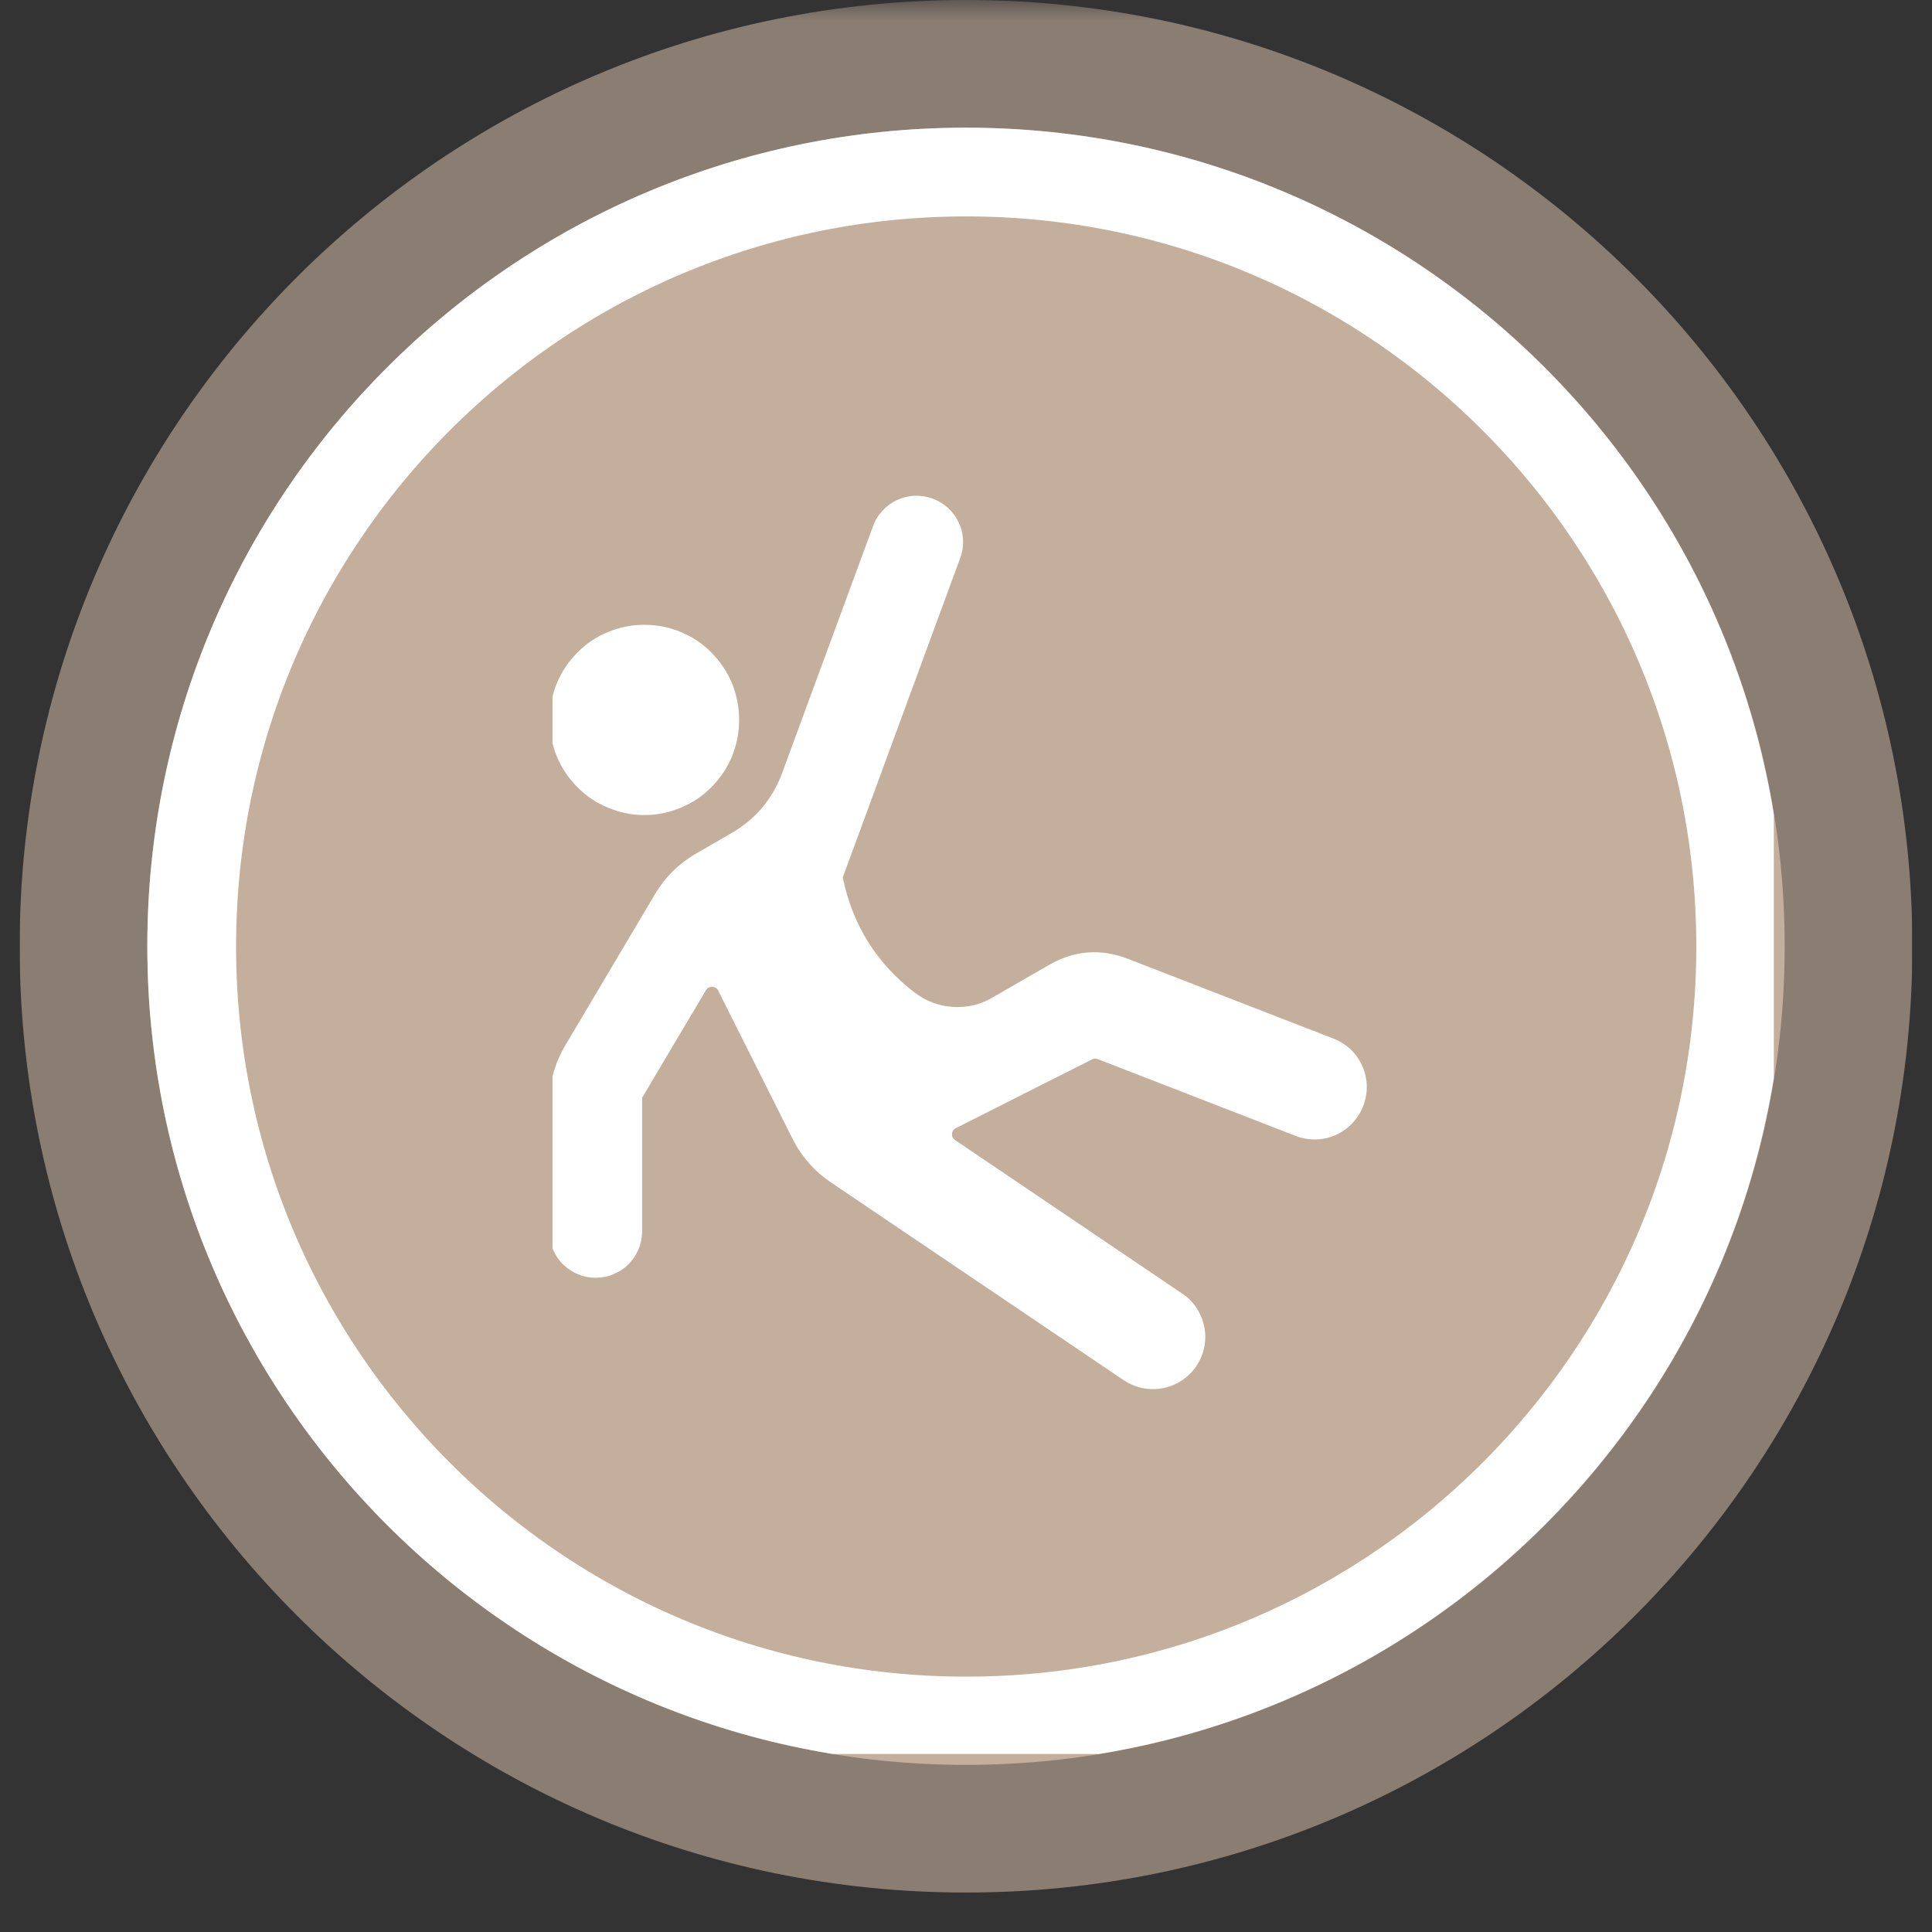
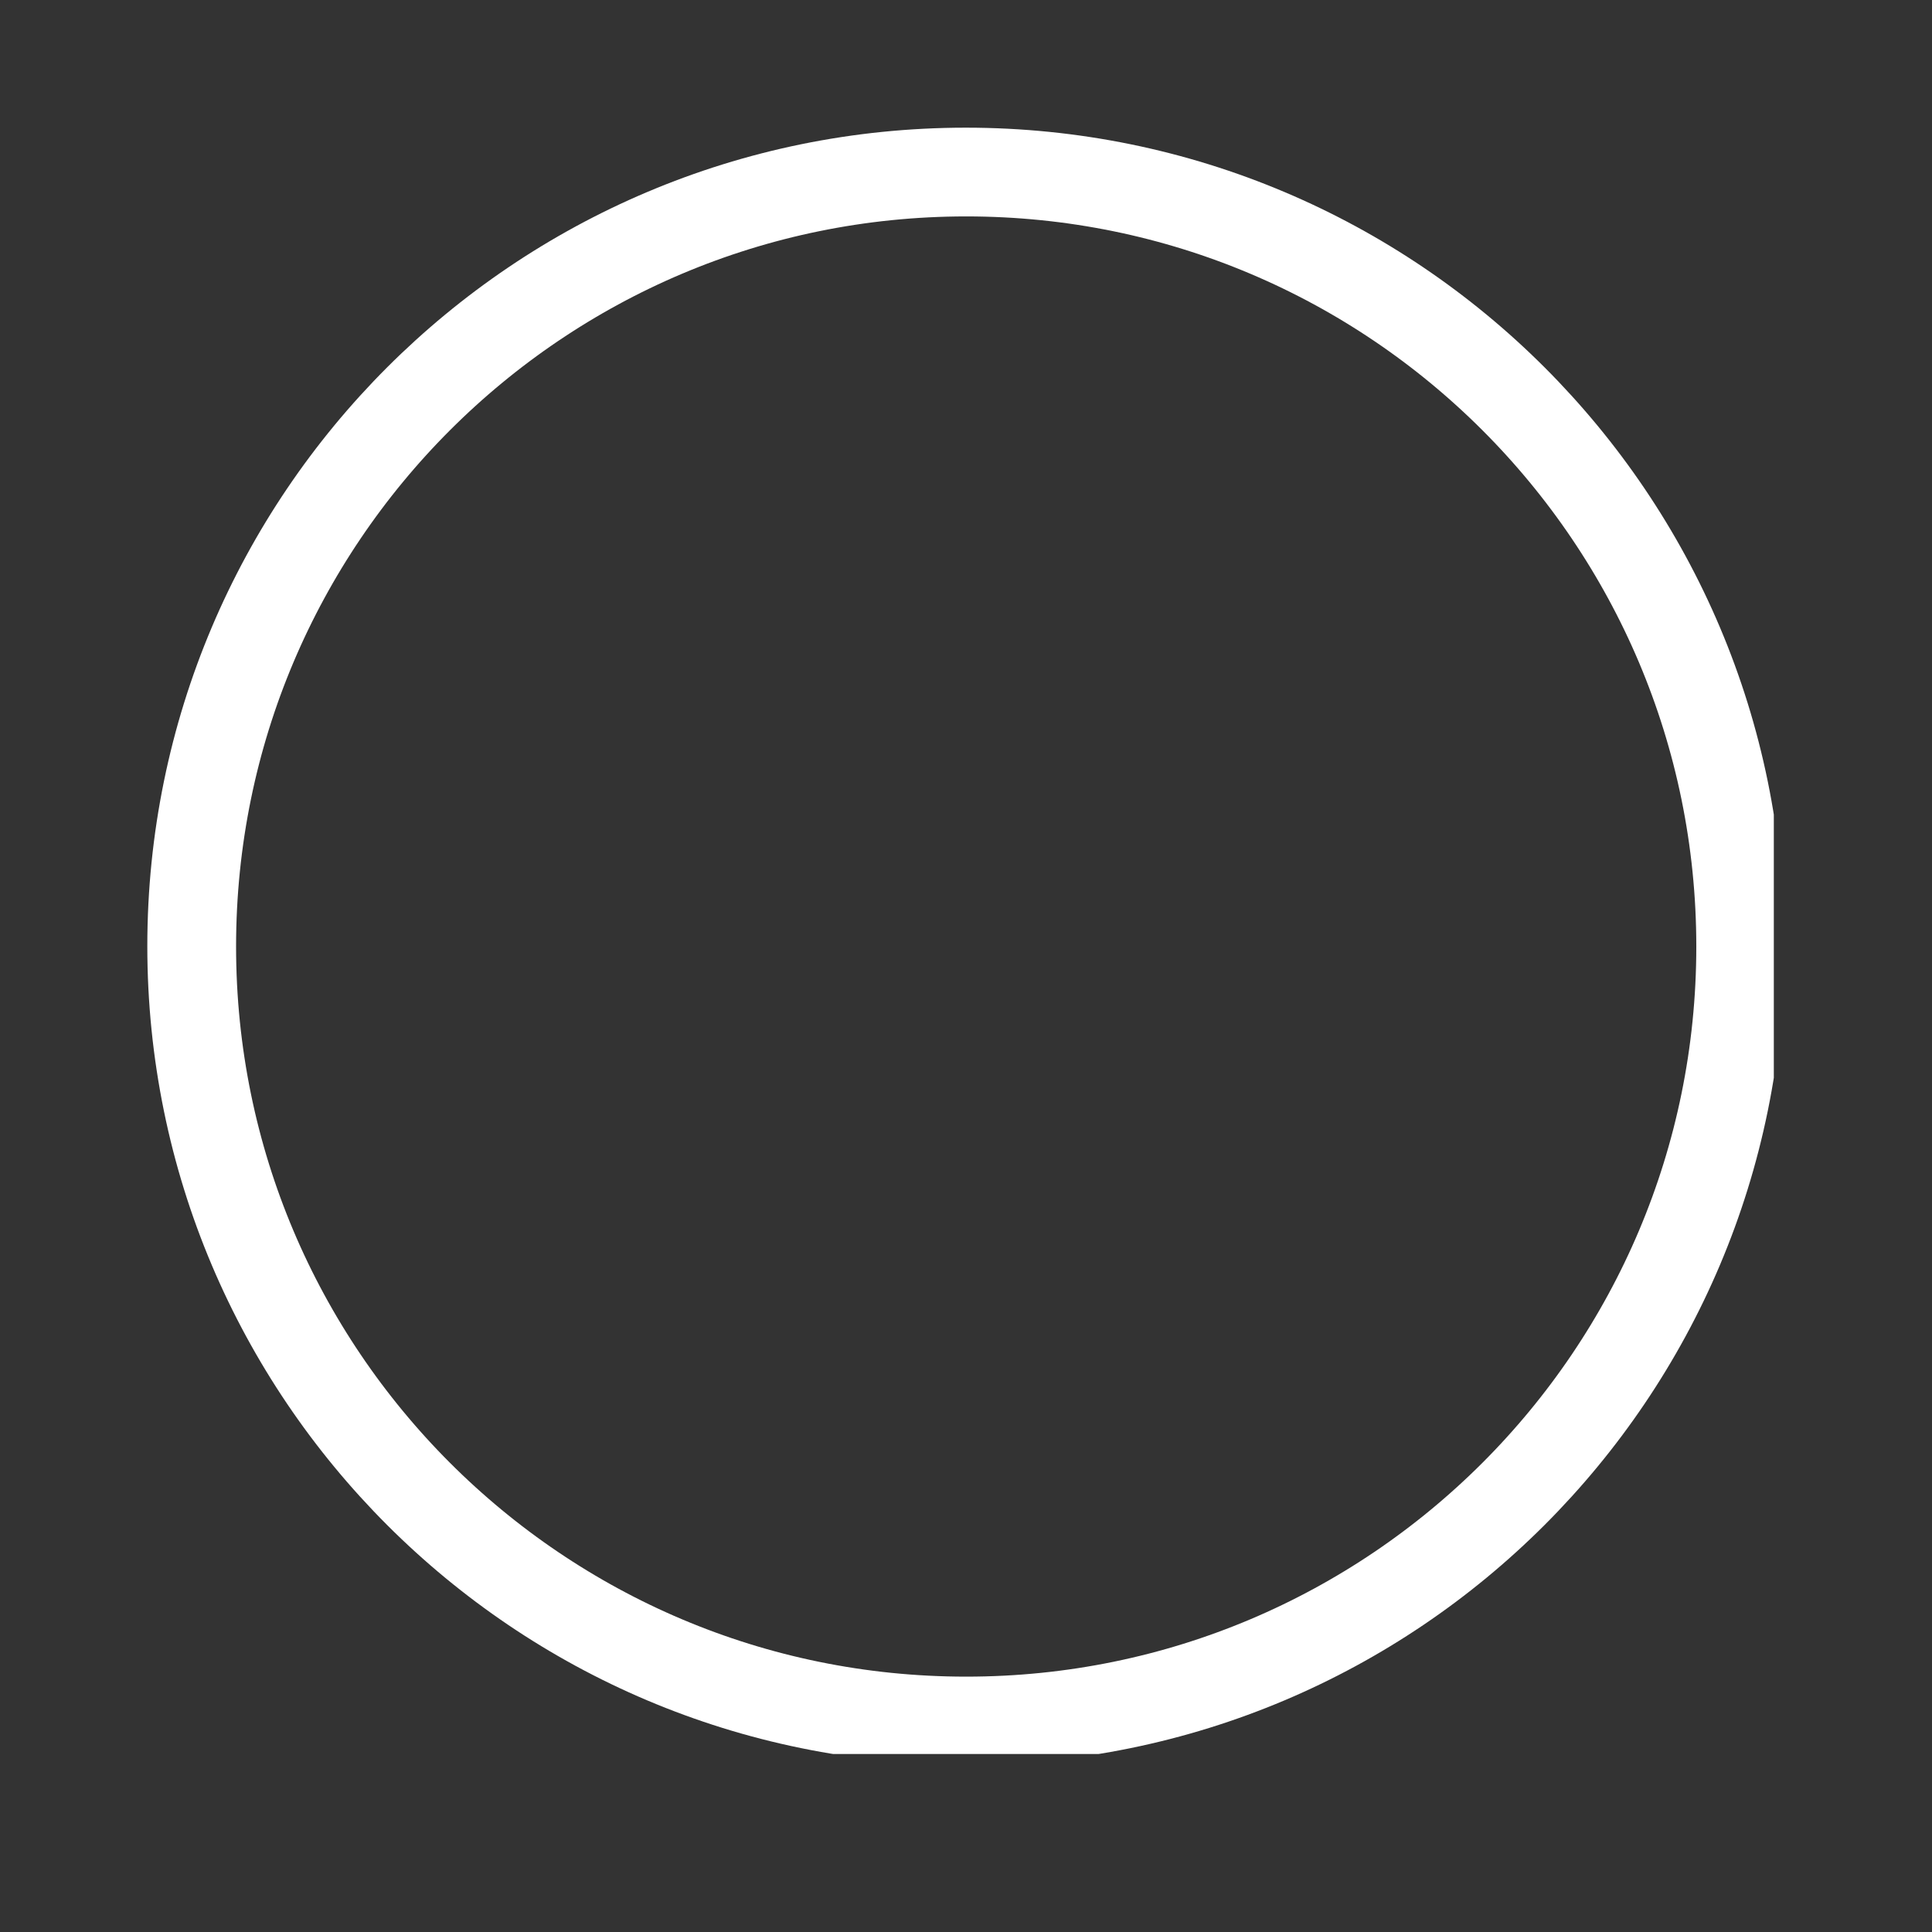
<svg xmlns="http://www.w3.org/2000/svg" version="1.0" preserveAspectRatio="xMidYMid meet" height="64" viewBox="0 0 48 48" zoomAndPan="magnify" width="64">
  <rect x="0" y="0" width="48" height="48" fill="#333333" stroke="none" />
  <defs>
    <filter id="e0f4c29a4a" height="100%" width="100%" y="0%" x="0%">
      <feColorMatrix color-interpolation-filters="sRGB" values="0 0 0 0 1 0 0 0 0 1 0 0 0 0 1 0 0 0 1 0" />
    </filter>
    <clipPath id="a196579406">
      <path clip-rule="nonzero" d="M 0.488 0 L 47.508 0 L 47.508 47.02 L 0.488 47.02 Z M 0.488 0" />
    </clipPath>
    <mask id="d128be62d2">
      <g filter="url(#e0f4c29a4a)">
        <rect fill-opacity="0.6" height="57.6" y="-4.8" fill="#000000" width="57.6" x="-4.8" />
      </g>
    </mask>
    <clipPath id="61fed4af57">
      <path clip-rule="nonzero" d="M 0.488 0 L 47.508 0 L 47.508 47.02 L 0.488 47.02 Z M 0.488 0" />
    </clipPath>
    <clipPath id="fb6868eb7e">
      <path clip-rule="nonzero" d="M 24 0 C 11.016 0 0.488 10.527 0.488 23.512 C 0.488 36.496 11.016 47.02 24 47.02 C 36.984 47.02 47.512 36.496 47.512 23.512 C 47.512 10.527 36.984 0 24 0 Z M 24 0" />
    </clipPath>
    <clipPath id="3e8c847eed">
-       <path clip-rule="nonzero" d="M 0.488 0 L 47.508 0 L 47.508 47.02 L 0.488 47.02 Z M 0.488 0" />
-     </clipPath>
+       </clipPath>
    <clipPath id="3deb03ceb7">
      <path clip-rule="nonzero" d="M 24 0 C 11.016 0 0.488 10.527 0.488 23.512 C 0.488 36.496 11.016 47.02 24 47.02 C 36.984 47.02 47.512 36.496 47.512 23.512 C 47.512 10.527 36.984 0 24 0 Z M 24 0" />
    </clipPath>
    <clipPath id="2ccc031633">
      <rect height="48" y="0" width="48" x="0" />
    </clipPath>
    <clipPath id="ed788e6885">
-       <rect height="48" y="0" width="48" x="0" />
-     </clipPath>
+       </clipPath>
    <clipPath id="bf7b5dfc62">
      <path clip-rule="nonzero" d="M 3.66 3.172 L 44.34 3.172 L 44.34 43.848 L 3.66 43.848 Z M 3.66 3.172" />
    </clipPath>
    <clipPath id="8e718f1b20">
      <path clip-rule="nonzero" d="M 24 3.172 C 12.766 3.172 3.66 12.277 3.66 23.512 C 3.66 34.742 12.766 43.848 24 43.848 C 35.234 43.848 44.34 34.742 44.34 23.512 C 44.34 12.277 35.234 3.172 24 3.172 Z M 24 3.172" />
    </clipPath>
    <clipPath id="5fb7c34734">
-       <path clip-rule="nonzero" d="M 0.66 0.172 L 41.34 0.172 L 41.34 40.848 L 0.66 40.848 Z M 0.66 0.172" />
-     </clipPath>
+       </clipPath>
    <clipPath id="ca58020259">
      <path clip-rule="nonzero" d="M 21 0.172 C 9.766 0.172 0.66 9.277 0.66 20.512 C 0.66 31.742 9.766 40.848 21 40.848 C 32.234 40.848 41.34 31.742 41.34 20.512 C 41.34 9.277 32.234 0.172 21 0.172 Z M 21 0.172" />
    </clipPath>
    <clipPath id="d8756912c6">
      <rect height="41" y="0" width="42" x="0" />
    </clipPath>
    <clipPath id="4205523685">
      <path clip-rule="nonzero" d="M 3.66 3.172 L 44.07 3.172 L 44.07 43.578 L 3.66 43.578 Z M 3.66 3.172" />
    </clipPath>
    <clipPath id="df5a4b38cf">
      <path clip-rule="nonzero" d="M 23.996 3.172 C 12.766 3.172 3.66 12.277 3.66 23.508 C 3.66 34.738 12.766 43.844 23.996 43.844 C 35.227 43.844 44.332 34.738 44.332 23.508 C 44.332 12.277 35.227 3.172 23.996 3.172 Z M 23.996 3.172" />
    </clipPath>
    <clipPath id="e20a07beb2">
-       <path clip-rule="nonzero" d="M 13.691 12.258 L 34.262 12.258 L 34.262 35.035 L 13.691 35.035 Z M 13.691 12.258" />
-     </clipPath>
+       </clipPath>
    <clipPath id="da150a5f49">
      <path clip-rule="nonzero" d="M 0.727 3 L 6 3 L 6 9 L 0.727 9 Z M 0.727 3" />
    </clipPath>
    <clipPath id="9483157f42">
      <path clip-rule="nonzero" d="M 0.727 0.258 L 21 0.258 L 21 23 L 0.727 23 Z M 0.727 0.258" />
    </clipPath>
    <clipPath id="d73879bf74">
-       <rect height="24" y="0" width="22" x="0" />
-     </clipPath>
+       </clipPath>
  </defs>
  <g clip-path="url(#a196579406)">
    <g mask="url(#d128be62d2)">
      <g transform="matrix(1, 0, 0, 1, 0, 0)">
        <g clip-path="url(#ed788e6885)">
          <g clip-path="url(#61fed4af57)">
            <g clip-path="url(#fb6868eb7e)">
              <g transform="matrix(1, 0, 0, 1, 0, 0)">
                <g clip-path="url(#2ccc031633)">
                  <g clip-path="url(#3e8c847eed)">
                    <g clip-path="url(#3deb03ceb7)">
                      <path fill-rule="nonzero" fill-opacity="1" d="M 0.488 0 L 47.512 0 L 47.512 47.02 L 0.488 47.02 Z M 0.488 0" fill="#c4af9d" />
                    </g>
                  </g>
                </g>
              </g>
            </g>
          </g>
        </g>
      </g>
    </g>
  </g>
  <g clip-path="url(#bf7b5dfc62)">
    <g clip-path="url(#8e718f1b20)">
      <g transform="matrix(1, 0, 0, 1, 3, 3)">
        <g clip-path="url(#d8756912c6)">
          <g clip-path="url(#5fb7c34734)">
            <g clip-path="url(#ca58020259)">
              <path fill-rule="nonzero" fill-opacity="1" d="M 0.66 0.172 L 41.34 0.172 L 41.34 40.848 L 0.66 40.848 Z M 0.66 0.172" fill="#c4af9d" />
            </g>
          </g>
        </g>
      </g>
    </g>
  </g>
  <g clip-path="url(#4205523685)">
    <g clip-path="url(#df5a4b38cf)">
      <path stroke-miterlimit="4" stroke-opacity="1" stroke-width="6" stroke="#ffffff" d="M 27.679 0.001 C 12.393 0.001 -0.001 12.395 -0.001 27.681 C -0.001 42.967 12.393 55.36 27.679 55.36 C 42.965 55.36 55.358 42.967 55.358 27.681 C 55.358 12.395 42.965 0.001 27.679 0.001 Z M 27.679 0.001" stroke-linejoin="miter" fill="none" transform="matrix(0.735, 0, 0, 0.735, 3.661, 3.171)" stroke-linecap="butt" />
    </g>
  </g>
  <g clip-path="url(#e20a07beb2)">
    <g transform="matrix(1, 0, 0, 1, 13, 12)">
      <g clip-path="url(#d73879bf74)">
        <g clip-path="url(#da150a5f49)">
          <path fill-rule="nonzero" fill-opacity="1" d="M 0.656 5.887 C 0.656 5.574 0.715 5.27 0.832 4.98 C 0.953 4.691 1.121 4.438 1.344 4.215 C 1.562 3.992 1.816 3.82 2.105 3.703 C 2.395 3.582 2.695 3.523 3.008 3.523 C 3.324 3.523 3.625 3.582 3.914 3.703 C 4.203 3.82 4.457 3.992 4.676 4.215 C 4.898 4.438 5.066 4.691 5.188 4.98 C 5.305 5.27 5.363 5.574 5.363 5.887 C 5.363 6.199 5.305 6.5 5.188 6.789 C 5.066 7.078 4.898 7.332 4.676 7.555 C 4.457 7.777 4.203 7.949 3.914 8.066 C 3.625 8.188 3.324 8.25 3.008 8.25 C 2.695 8.25 2.395 8.188 2.105 8.066 C 1.816 7.949 1.562 7.777 1.344 7.555 C 1.121 7.332 0.953 7.078 0.832 6.789 C 0.715 6.5 0.656 6.199 0.656 5.887 Z M 0.656 5.887" fill="#ffffff" />
        </g>
        <g clip-path="url(#9483157f42)">
          <path fill-rule="nonzero" fill-opacity="1" d="M 9.723 12.66 C 8.773 11.93 8.18 10.977 7.938 9.801 L 10.855 1.867 C 10.91 1.727 10.934 1.578 10.926 1.422 C 10.922 1.27 10.887 1.125 10.82 0.988 C 10.758 0.848 10.668 0.727 10.555 0.621 C 10.441 0.52 10.316 0.441 10.172 0.387 C 10.027 0.336 9.879 0.312 9.727 0.316 C 9.574 0.324 9.43 0.359 9.289 0.422 C 9.152 0.488 9.031 0.574 8.926 0.688 C 8.82 0.801 8.742 0.926 8.691 1.07 L 6.434 7.199 C 6.195 7.852 5.773 8.352 5.172 8.699 L 4.301 9.203 C 3.867 9.453 3.523 9.793 3.266 10.227 L 1.051 13.961 C 0.781 14.414 0.645 14.906 0.645 15.434 L 0.645 18.617 C 0.648 18.77 0.68 18.914 0.742 19.051 C 0.801 19.188 0.883 19.312 0.992 19.418 C 1.102 19.523 1.223 19.602 1.363 19.66 C 1.504 19.719 1.648 19.746 1.801 19.746 C 1.949 19.746 2.098 19.719 2.234 19.66 C 2.375 19.602 2.5 19.523 2.605 19.418 C 2.715 19.312 2.797 19.188 2.859 19.051 C 2.918 18.914 2.949 18.77 2.953 18.617 L 2.953 15.273 L 4.539 12.602 C 4.574 12.543 4.625 12.516 4.695 12.52 C 4.762 12.52 4.812 12.551 4.844 12.613 L 6.684 16.281 C 6.91 16.73 7.23 17.098 7.648 17.379 L 14.922 22.293 C 15.066 22.387 15.223 22.453 15.391 22.488 C 15.559 22.52 15.727 22.52 15.895 22.488 C 16.062 22.457 16.219 22.391 16.363 22.297 C 16.504 22.203 16.625 22.082 16.723 21.941 C 16.816 21.797 16.883 21.645 16.918 21.477 C 16.953 21.305 16.953 21.137 16.922 20.969 C 16.887 20.801 16.824 20.645 16.73 20.5 C 16.637 20.355 16.52 20.238 16.375 20.141 L 10.727 16.324 C 10.672 16.285 10.648 16.234 10.652 16.168 C 10.66 16.102 10.691 16.055 10.75 16.027 L 14.133 14.32 C 14.176 14.297 14.223 14.297 14.27 14.312 L 19.195 16.223 C 19.355 16.285 19.52 16.312 19.691 16.309 C 19.863 16.305 20.027 16.27 20.184 16.199 C 20.34 16.129 20.48 16.031 20.598 15.906 C 20.715 15.781 20.805 15.641 20.867 15.48 C 20.93 15.32 20.961 15.156 20.957 14.984 C 20.953 14.812 20.918 14.648 20.848 14.488 C 20.777 14.332 20.684 14.195 20.559 14.074 C 20.434 13.957 20.293 13.867 20.133 13.805 L 15.039 11.828 C 14.352 11.559 13.691 11.609 13.051 11.98 L 11.648 12.789 C 11.344 12.965 11.02 13.039 10.668 13.016 C 10.316 12.992 10.004 12.875 9.727 12.66 Z M 9.723 12.66" fill="#ffffff" />
        </g>
      </g>
    </g>
  </g>
</svg>